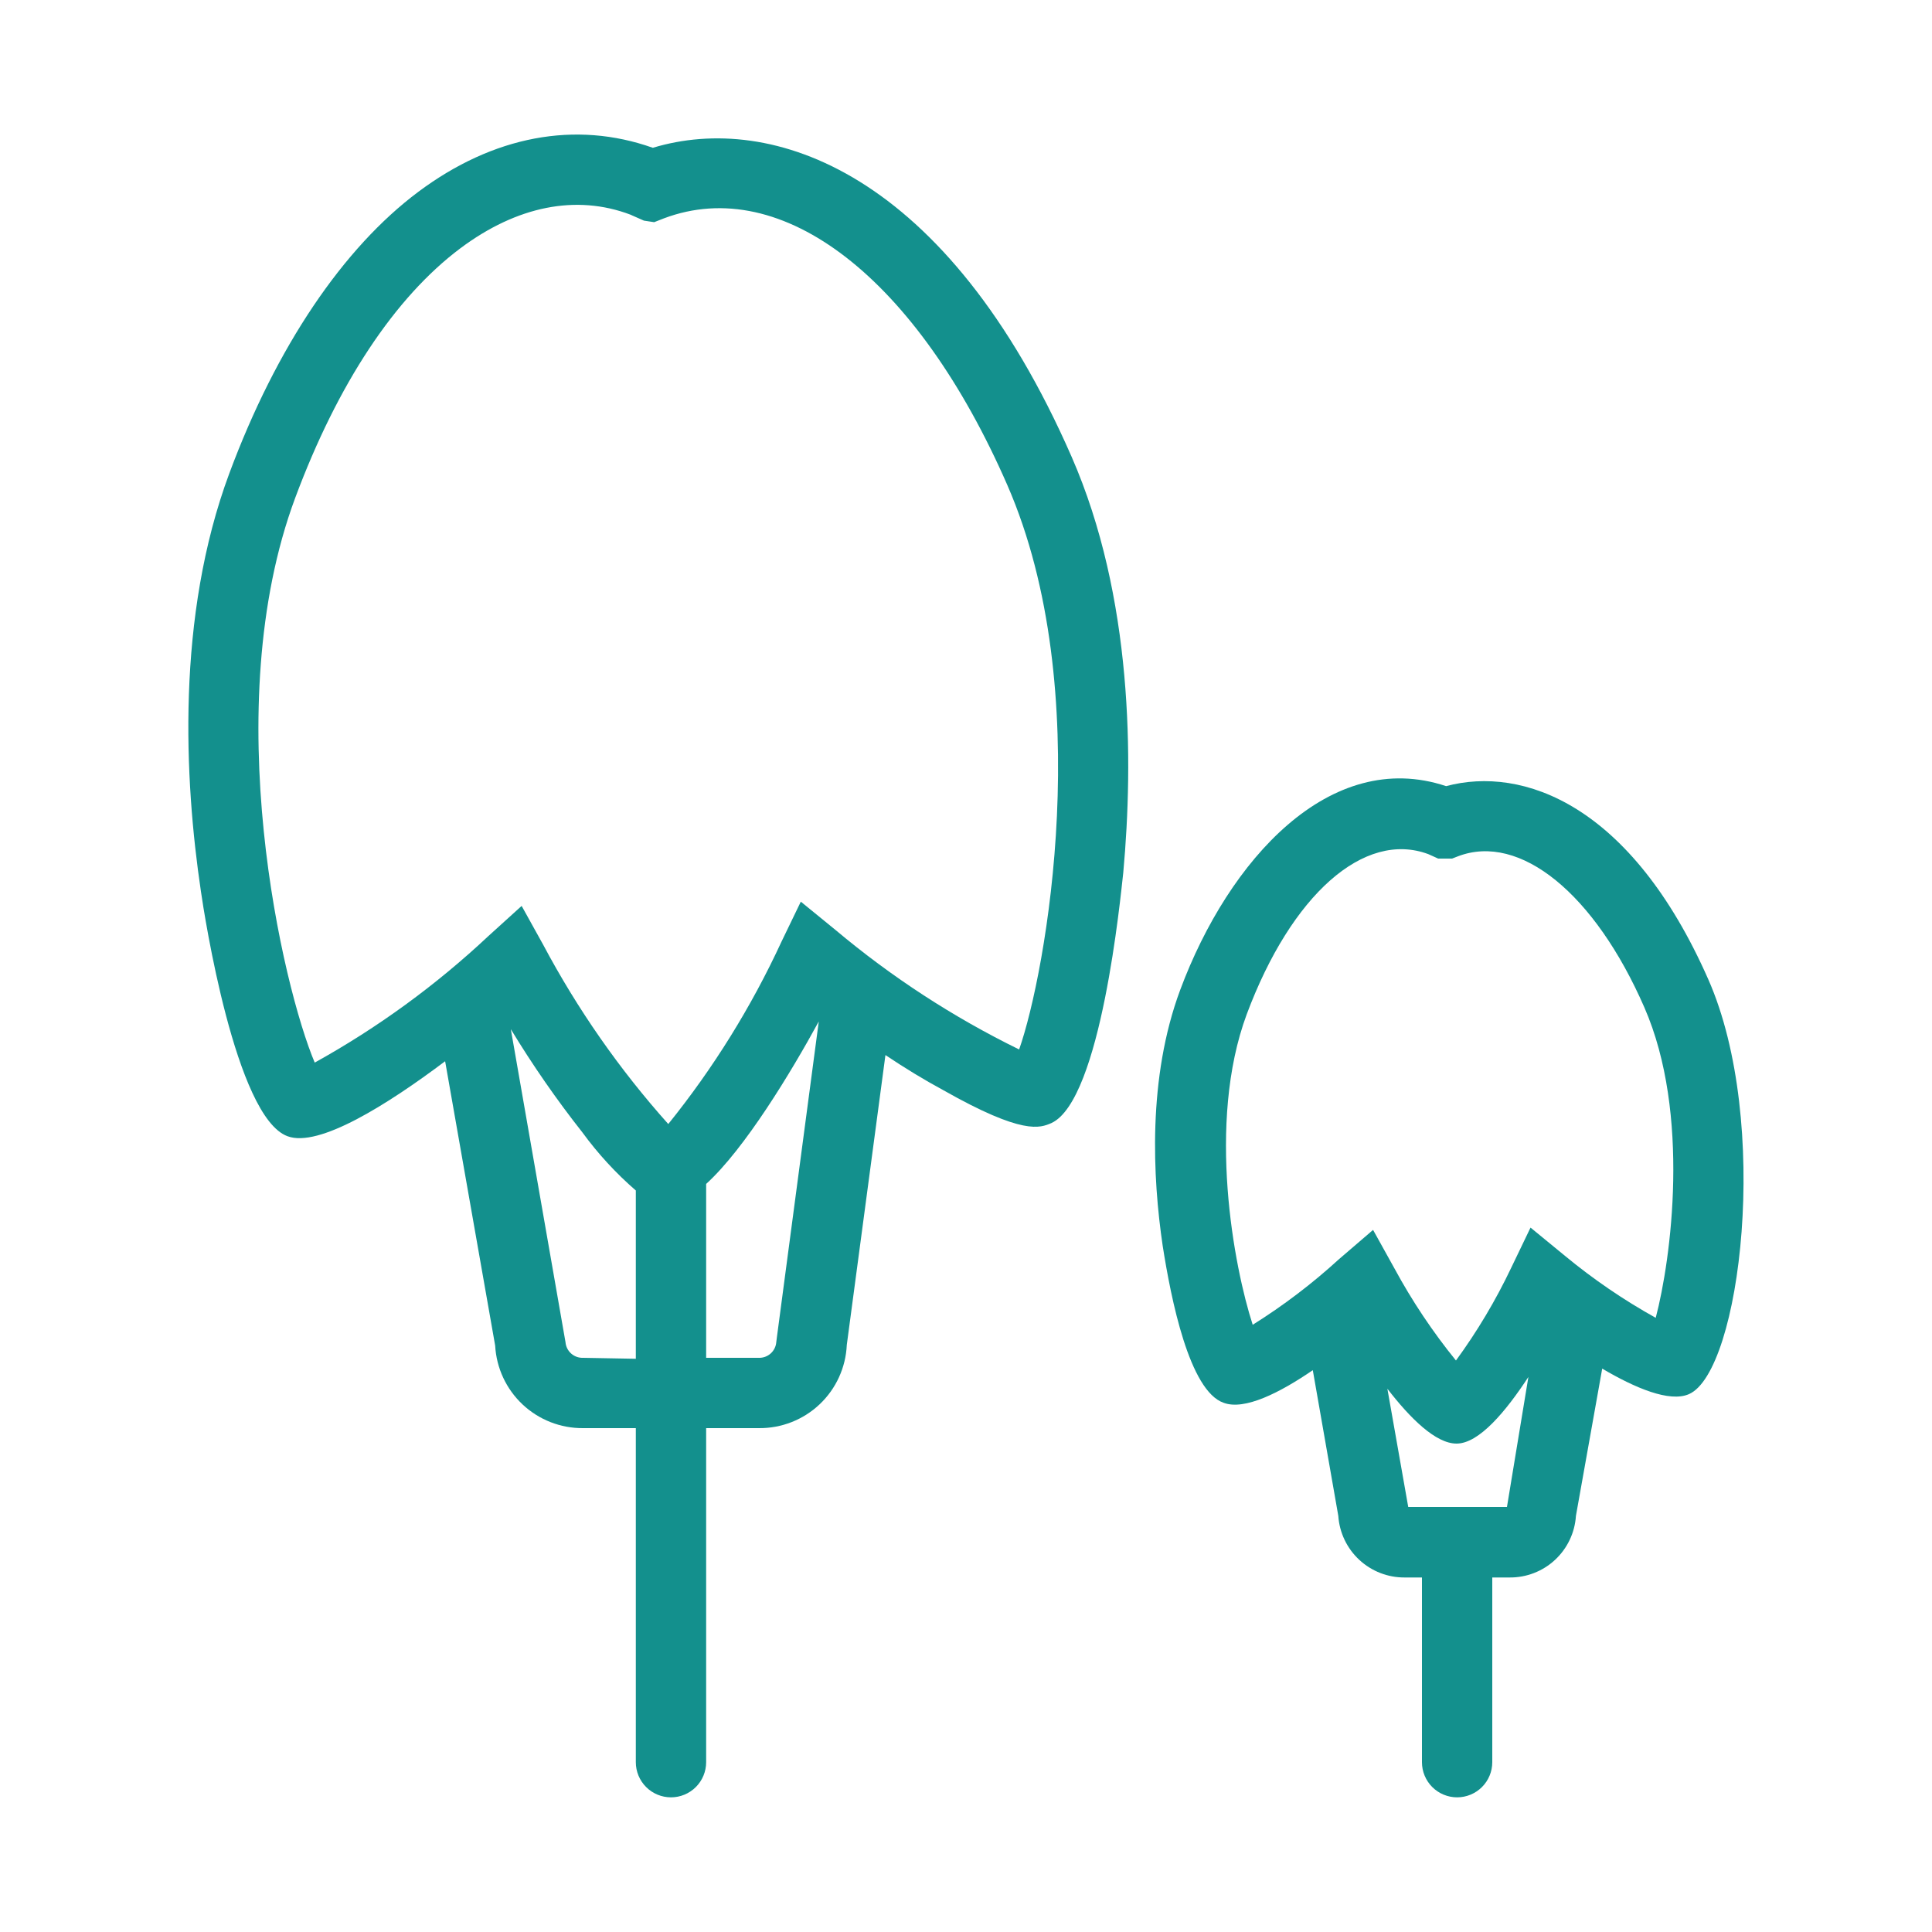
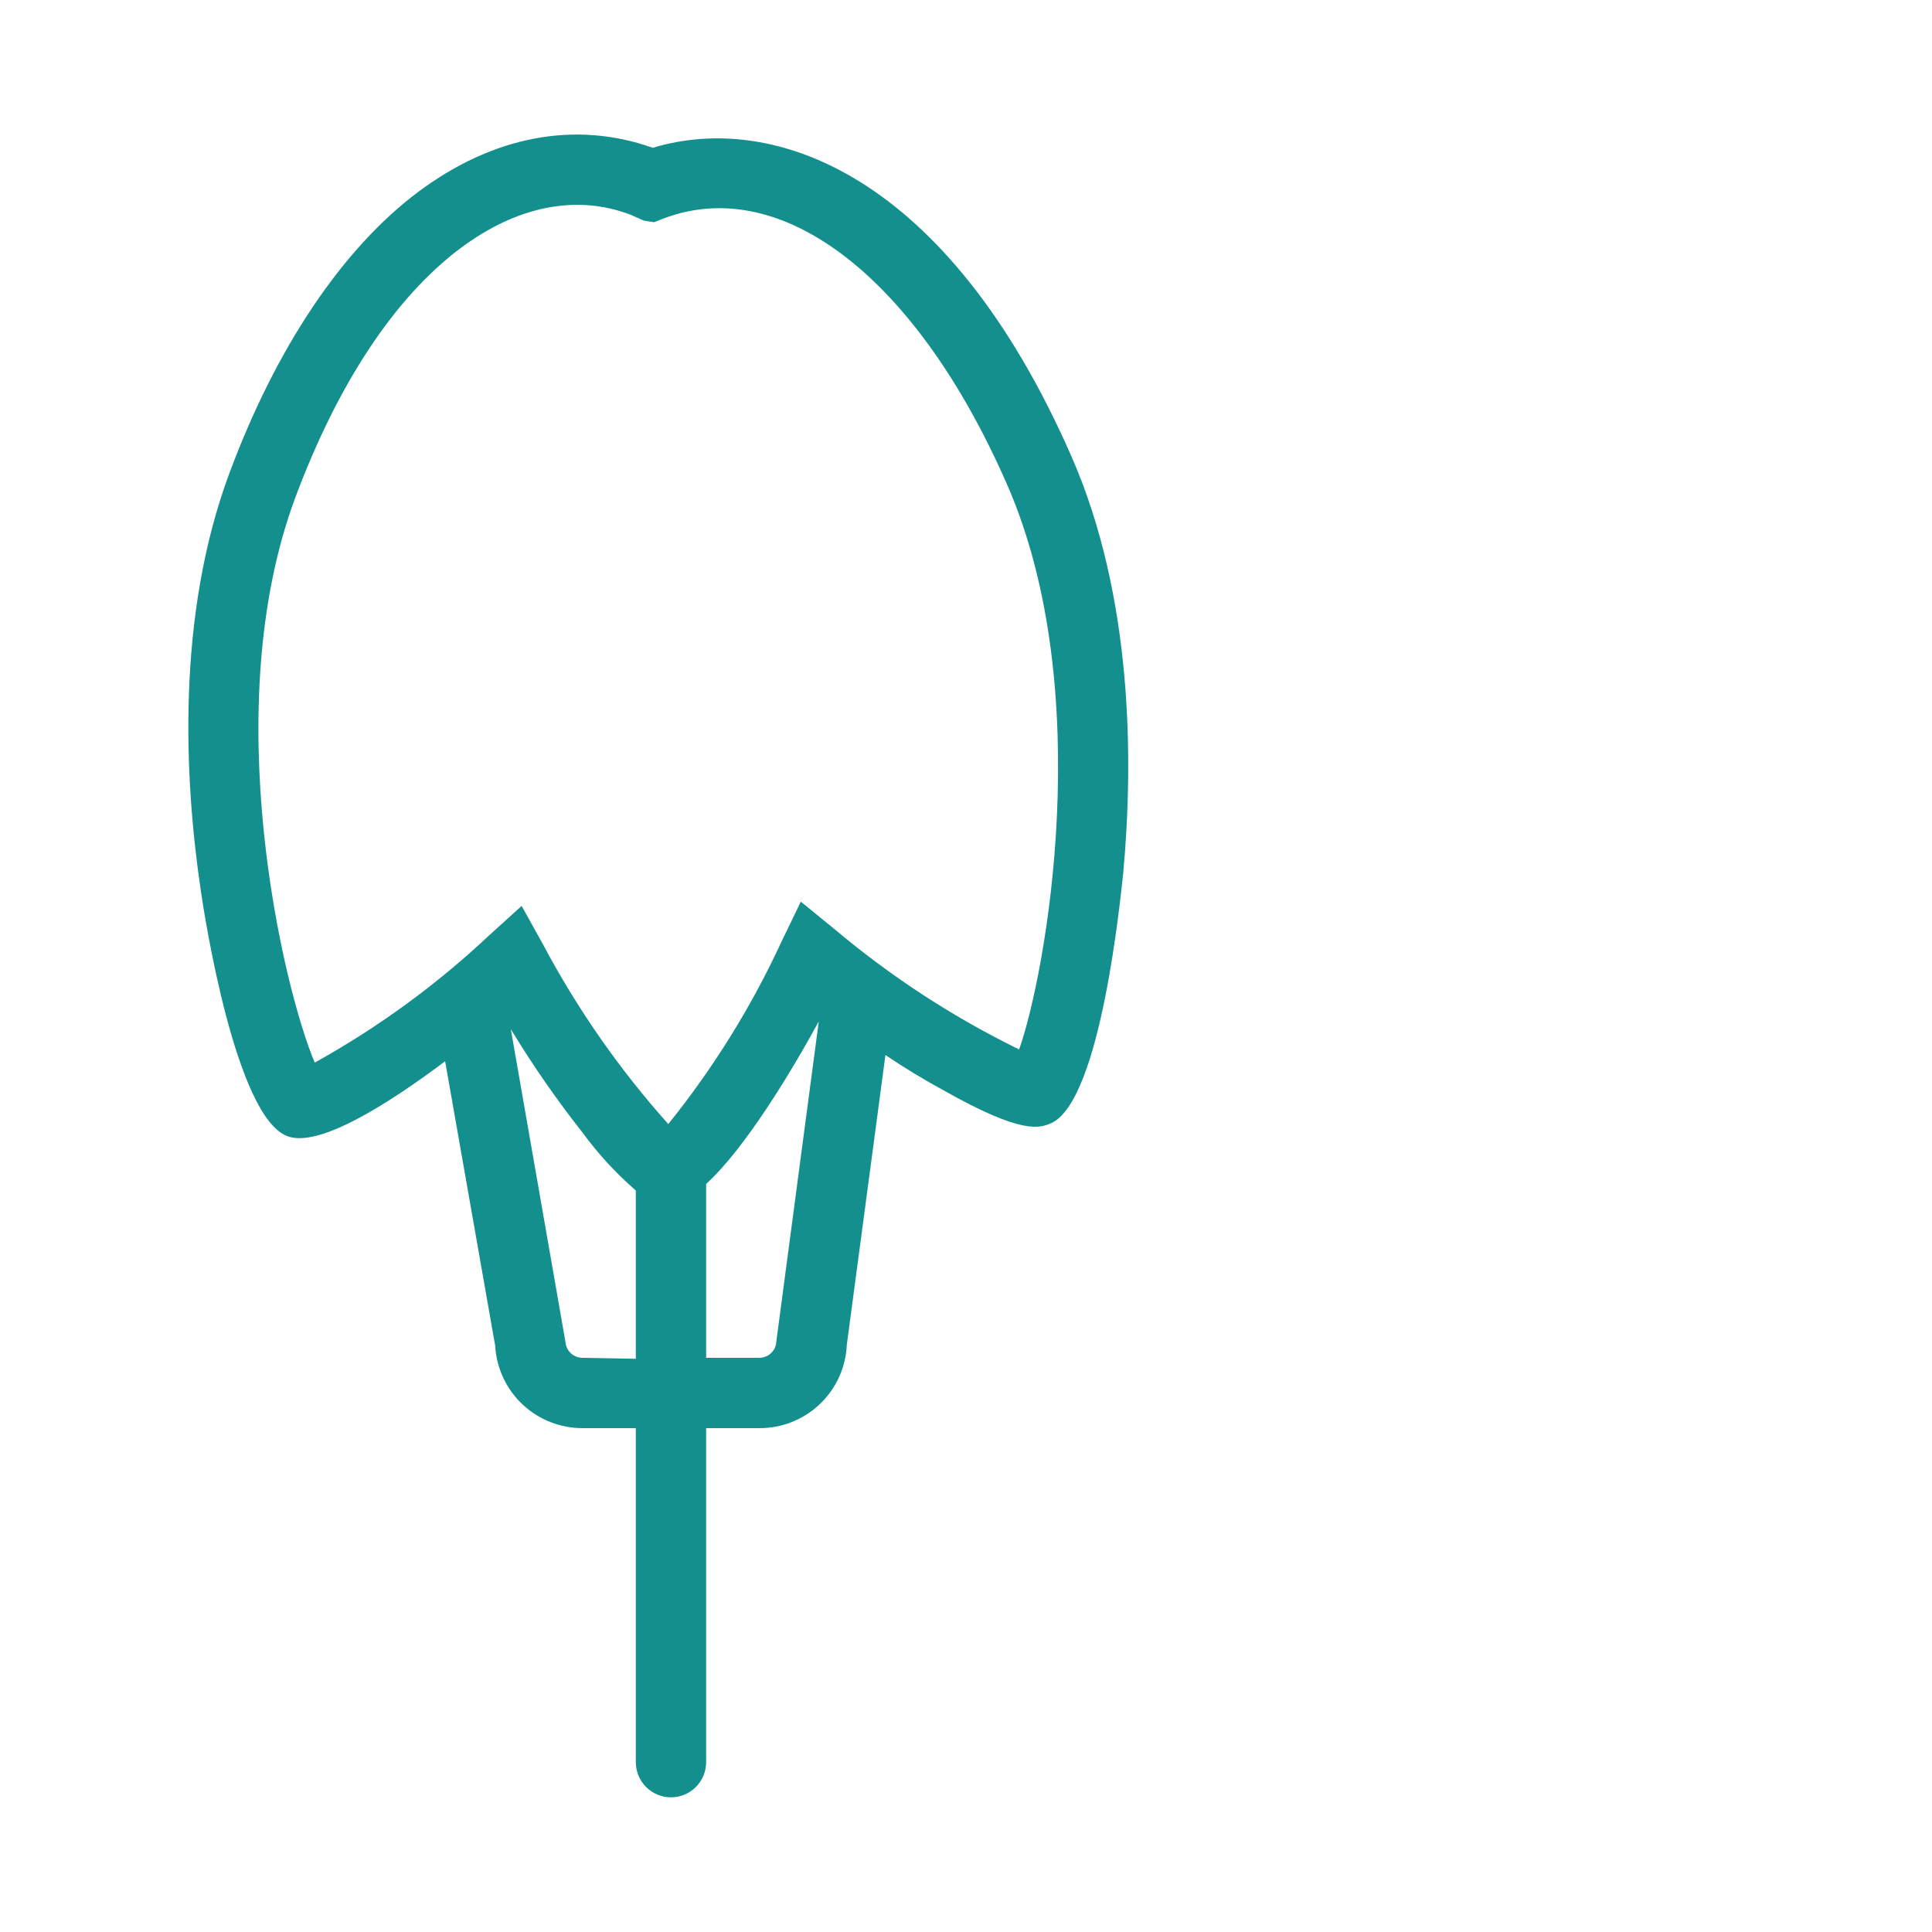
<svg xmlns="http://www.w3.org/2000/svg" width="800" height="800" viewBox="0 0 800 800" fill="none">
-   <path d="M506.72 580.88C515.36 584.08 529.92 576.72 543.6 567.36L554.16 627.68C554.629 634.641 557.739 641.159 562.855 645.903C567.97 650.646 574.704 653.257 581.68 653.2H588.8V729.68C588.8 733.542 590.334 737.245 593.065 739.975C595.795 742.706 599.499 744.24 603.36 744.24C607.222 744.24 610.925 742.706 613.656 739.975C616.386 737.245 617.92 733.542 617.92 729.68V653.2H625.04C632.022 653.276 638.767 650.672 643.886 645.925C649.006 641.177 652.11 634.647 652.56 627.68L663.44 566.72C677.04 574.72 691.28 580.8 699.36 577.28C720.72 567.92 733.44 464.64 707.36 405.52C675.36 332.96 630.48 317.04 598.8 325.52C550.8 309.52 508.8 355.92 488.72 409.84C475.12 446.32 477.28 487.68 481.44 515.84C484.88 537.84 492.48 576 506.72 580.88ZM624 624H583.12L574.48 575.04C583.92 587.28 594.48 597.76 603.12 597.76C612.48 597.76 623.6 584.32 632.88 570.16L624 624ZM516.24 420C534.72 370.48 564.88 343.76 591.44 353.68L595.52 355.52H601.28L603.76 354.56C629.36 344.8 660.32 370 680.88 417.12C700.16 461.2 691.92 521.68 685.6 545.68C672.306 538.291 659.72 529.695 648 520L633.76 508.32L625.76 524.96C619.352 538.448 611.692 551.304 602.88 563.36C593.242 551.48 584.725 538.732 577.44 525.28L568.56 509.28L554.4 521.44C543.352 531.54 531.409 540.618 518.72 548.56C511.04 524.96 499.52 465.04 516.24 420Z" fill="#13908D" />
  <path d="M119.04 470.48C132 475.36 160.56 457.28 184.32 439.44L205.04 557.2C205.554 566.481 209.622 575.208 216.4 581.569C223.178 587.93 232.145 591.436 241.44 591.36H263.28V729.68C263.28 733.542 264.814 737.245 267.545 739.976C270.275 742.706 273.979 744.24 277.84 744.24C281.702 744.24 285.405 742.706 288.136 739.976C290.866 737.245 292.4 733.542 292.4 729.68V591.36H314.24C323.594 591.452 332.617 587.908 339.408 581.476C346.199 575.043 350.226 566.225 350.64 556.88L366.64 436.88C374.64 442.24 382.64 447.12 390.64 451.44C423.68 470.16 430.64 467.04 435.36 465.04C456 455.52 464 371.04 465.12 361.36C469.36 314.88 469.12 247.28 443.76 189.2C392 70.88 319.44 46.32 270.32 61.2C238.32 49.84 204.24 56.24 173.2 79.44C142.16 102.64 114.48 143.44 94.96 196C72.88 255.36 76.32 322.88 83.2 369.12C84.56 378.64 97.52 462.56 119.04 470.48ZM241.44 562.24C239.625 562.308 237.854 561.671 236.498 560.464C235.141 559.256 234.304 557.571 234.16 555.76L211.52 426.16C220.53 441.02 230.442 455.313 241.2 468.96C247.634 477.765 255.041 485.816 263.28 492.96V562.64L241.44 562.24ZM321.44 555.76C321.297 557.571 320.46 559.256 319.103 560.464C317.746 561.671 315.975 562.308 314.16 562.24H292.4V490.24C308.4 475.68 327.52 444.08 339.04 422.96L321.68 553.84L321.44 555.76ZM122.24 206.16C139.84 158.88 163.52 123.12 190.64 102.8C214.08 85.28 238.64 80.4 261.04 88.88L261.92 89.28L263.92 90.16L266.64 91.36L270.88 92L274.96 90.4C323.92 72 379.68 115.12 417.12 200.88C454.24 286 433.12 403.04 422 434.56C394.722 421.206 369.174 404.577 345.92 385.04L331.6 373.36L323.6 389.92C311.13 416.921 295.385 442.285 276.72 465.44C256.513 442.843 239.107 417.889 224.88 391.12L216 375.12L202.32 387.52C180.581 407.922 156.397 425.549 130.32 440C117.2 408.96 89.84 293.2 122.24 206.16Z" fill="#13908D" />
</svg>